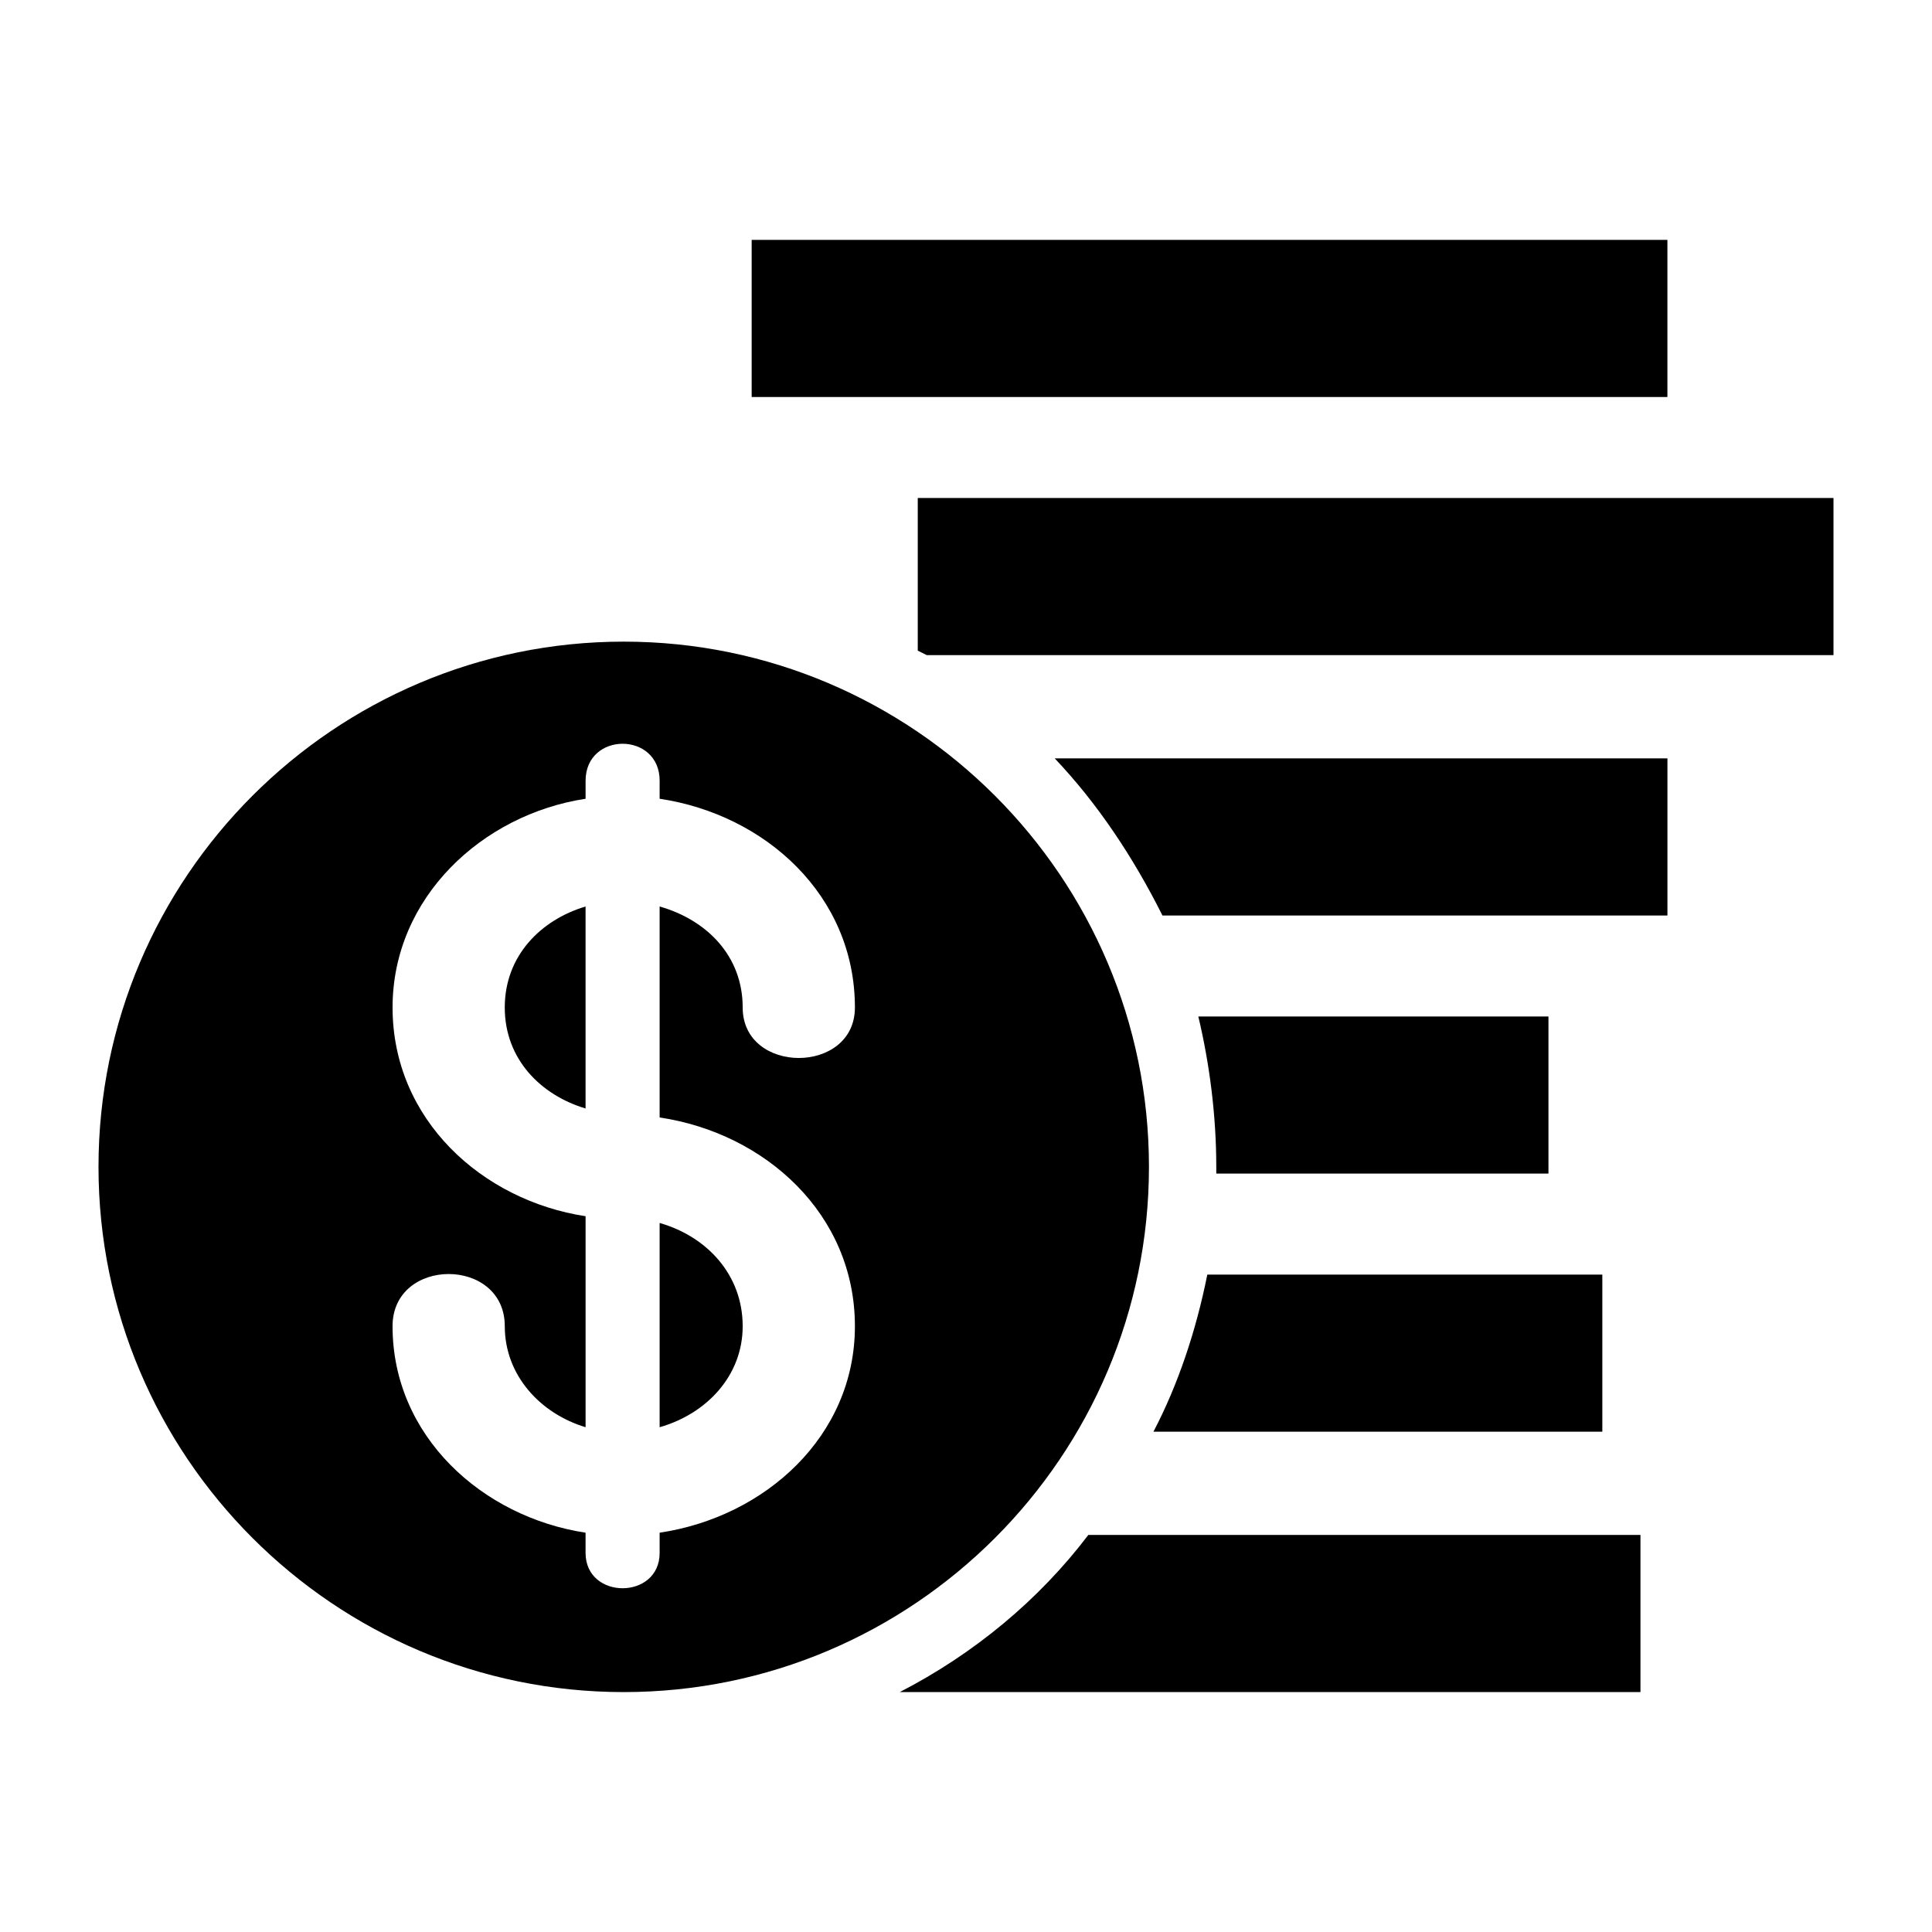
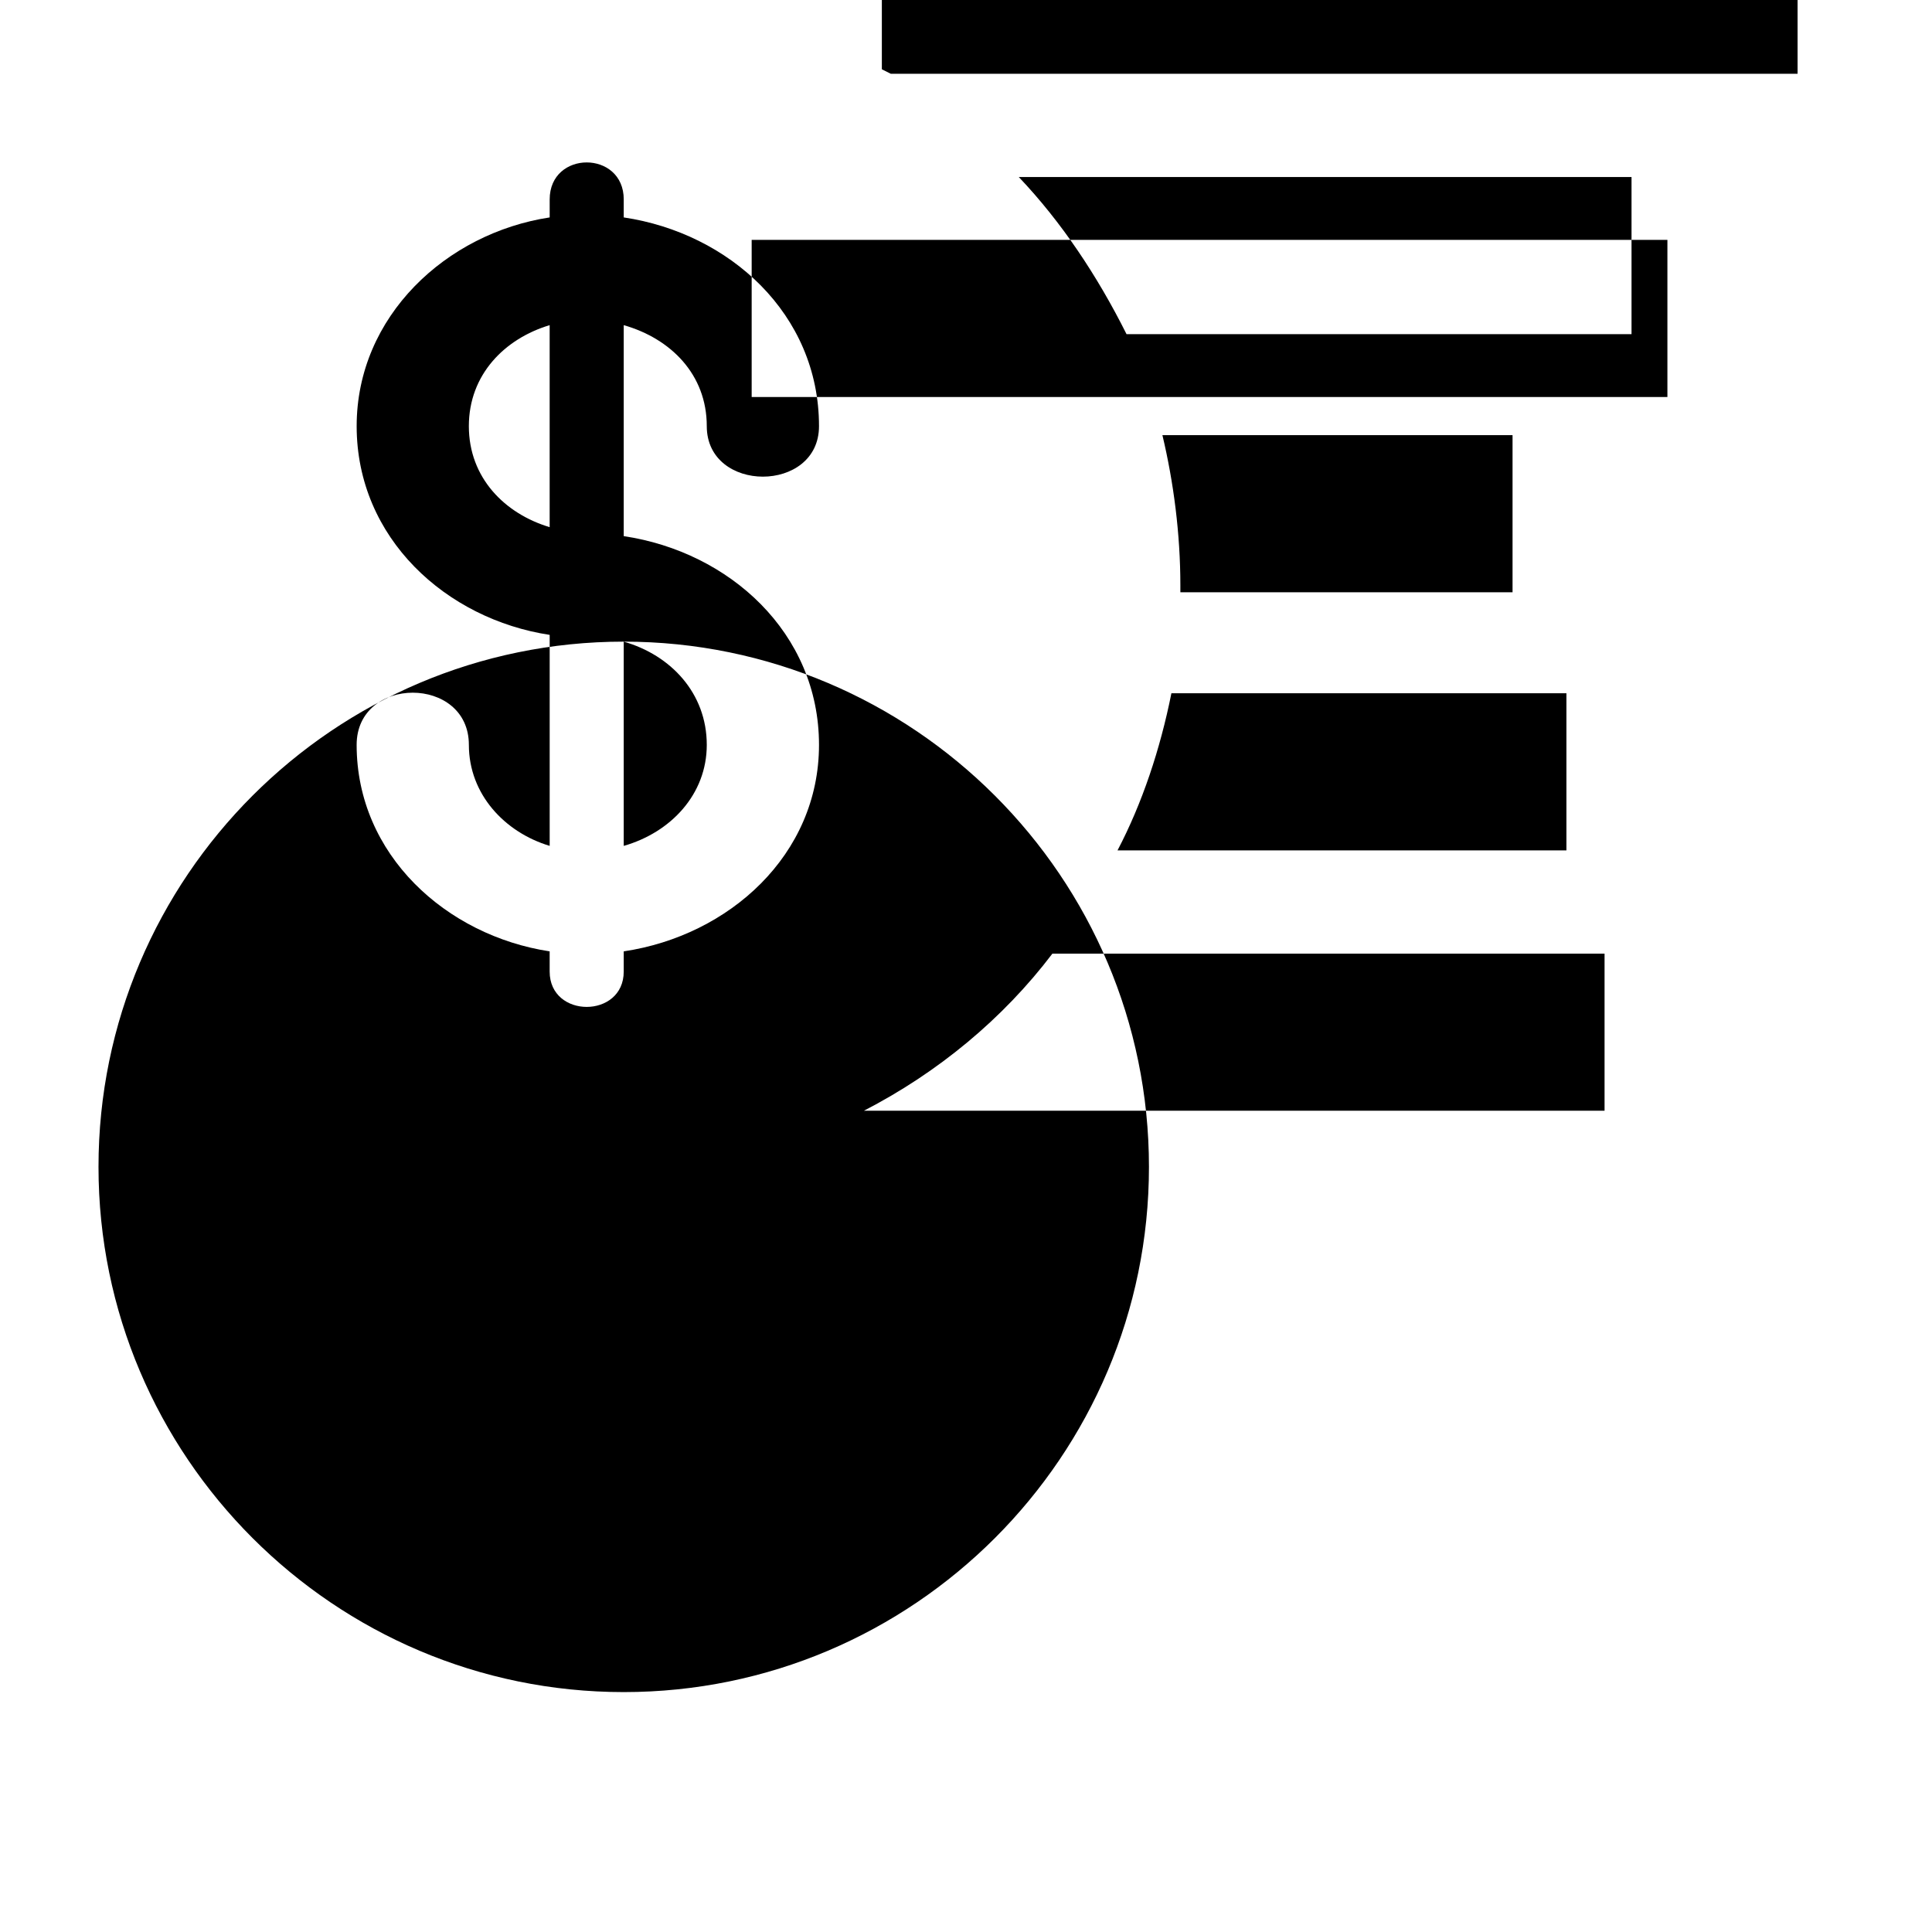
<svg xmlns="http://www.w3.org/2000/svg" fill="#000000" width="800px" height="800px" version="1.1" viewBox="144 144 512 512">
-   <path d="m343.2 207.57h242.68v41.637h-242.68v-41.637zm-33.906 106.47c76.73 0 139.19 62.457 139.19 139.19s-62.457 139.19-139.19 139.19c-76.73 0-139.19-62.457-139.19-139.19s62.457-139.19 139.19-139.19zm9.516 154.06v54.129c12.492-3.57 22.008-13.68 22.008-26.766 0-13.68-9.516-23.793-22.008-27.363zm-19.629-30.336v-53.535c-11.895 3.57-21.414 13.086-21.414 26.766s9.516 23.199 21.414 26.766zm19.629-86.844v4.758c27.957 4.164 51.75 25.578 51.75 55.316 0 17.844-29.742 17.844-29.742 0 0-13.68-9.516-23.199-22.008-26.766v55.914c27.957 4.164 51.75 25.578 51.75 55.316 0 29.145-23.793 50.559-51.75 54.723v5.352c0 12.492-19.629 12.492-19.629 0v-5.352c-27.363-4.164-51.152-25.578-51.152-54.723 0-18.438 29.742-18.438 29.742 0 0 13.086 9.516 23.199 21.414 26.766v-55.914c-27.363-4.164-51.152-25.578-51.152-55.316 0-29.145 23.793-51.152 51.152-55.316v-4.758c0-13.086 19.629-13.086 19.629 0zm113.61 199.86h146.32v41.637h-196.29c19.629-10.113 36.879-24.387 49.965-41.637zm31.523-69h104.69v41.637h-118.96c6.543-12.492 11.301-26.766 14.277-41.637zm-2.379-68.402h92.793v41.637h-88.031v-1.785c0-13.68-1.785-27.363-4.758-39.852zm-38.066-68.402h162.39v41.637h-133.83c-7.734-15.465-17.25-29.742-28.551-41.637zm-36.285-69h242.68v41.637h-240.3l-2.379-1.191v-40.449z" fill-rule="evenodd" />
+   <path d="m343.2 207.57h242.68v41.637h-242.68v-41.637zm-33.906 106.47c76.73 0 139.19 62.457 139.19 139.19s-62.457 139.19-139.19 139.19c-76.73 0-139.19-62.457-139.19-139.19s62.457-139.19 139.19-139.19zv54.129c12.492-3.57 22.008-13.68 22.008-26.766 0-13.68-9.516-23.793-22.008-27.363zm-19.629-30.336v-53.535c-11.895 3.57-21.414 13.086-21.414 26.766s9.516 23.199 21.414 26.766zm19.629-86.844v4.758c27.957 4.164 51.75 25.578 51.75 55.316 0 17.844-29.742 17.844-29.742 0 0-13.68-9.516-23.199-22.008-26.766v55.914c27.957 4.164 51.75 25.578 51.75 55.316 0 29.145-23.793 50.559-51.75 54.723v5.352c0 12.492-19.629 12.492-19.629 0v-5.352c-27.363-4.164-51.152-25.578-51.152-54.723 0-18.438 29.742-18.438 29.742 0 0 13.086 9.516 23.199 21.414 26.766v-55.914c-27.363-4.164-51.152-25.578-51.152-55.316 0-29.145 23.793-51.152 51.152-55.316v-4.758c0-13.086 19.629-13.086 19.629 0zm113.61 199.86h146.32v41.637h-196.29c19.629-10.113 36.879-24.387 49.965-41.637zm31.523-69h104.69v41.637h-118.96c6.543-12.492 11.301-26.766 14.277-41.637zm-2.379-68.402h92.793v41.637h-88.031v-1.785c0-13.68-1.785-27.363-4.758-39.852zm-38.066-68.402h162.39v41.637h-133.83c-7.734-15.465-17.25-29.742-28.551-41.637zm-36.285-69h242.68v41.637h-240.3l-2.379-1.191v-40.449z" fill-rule="evenodd" />
</svg>